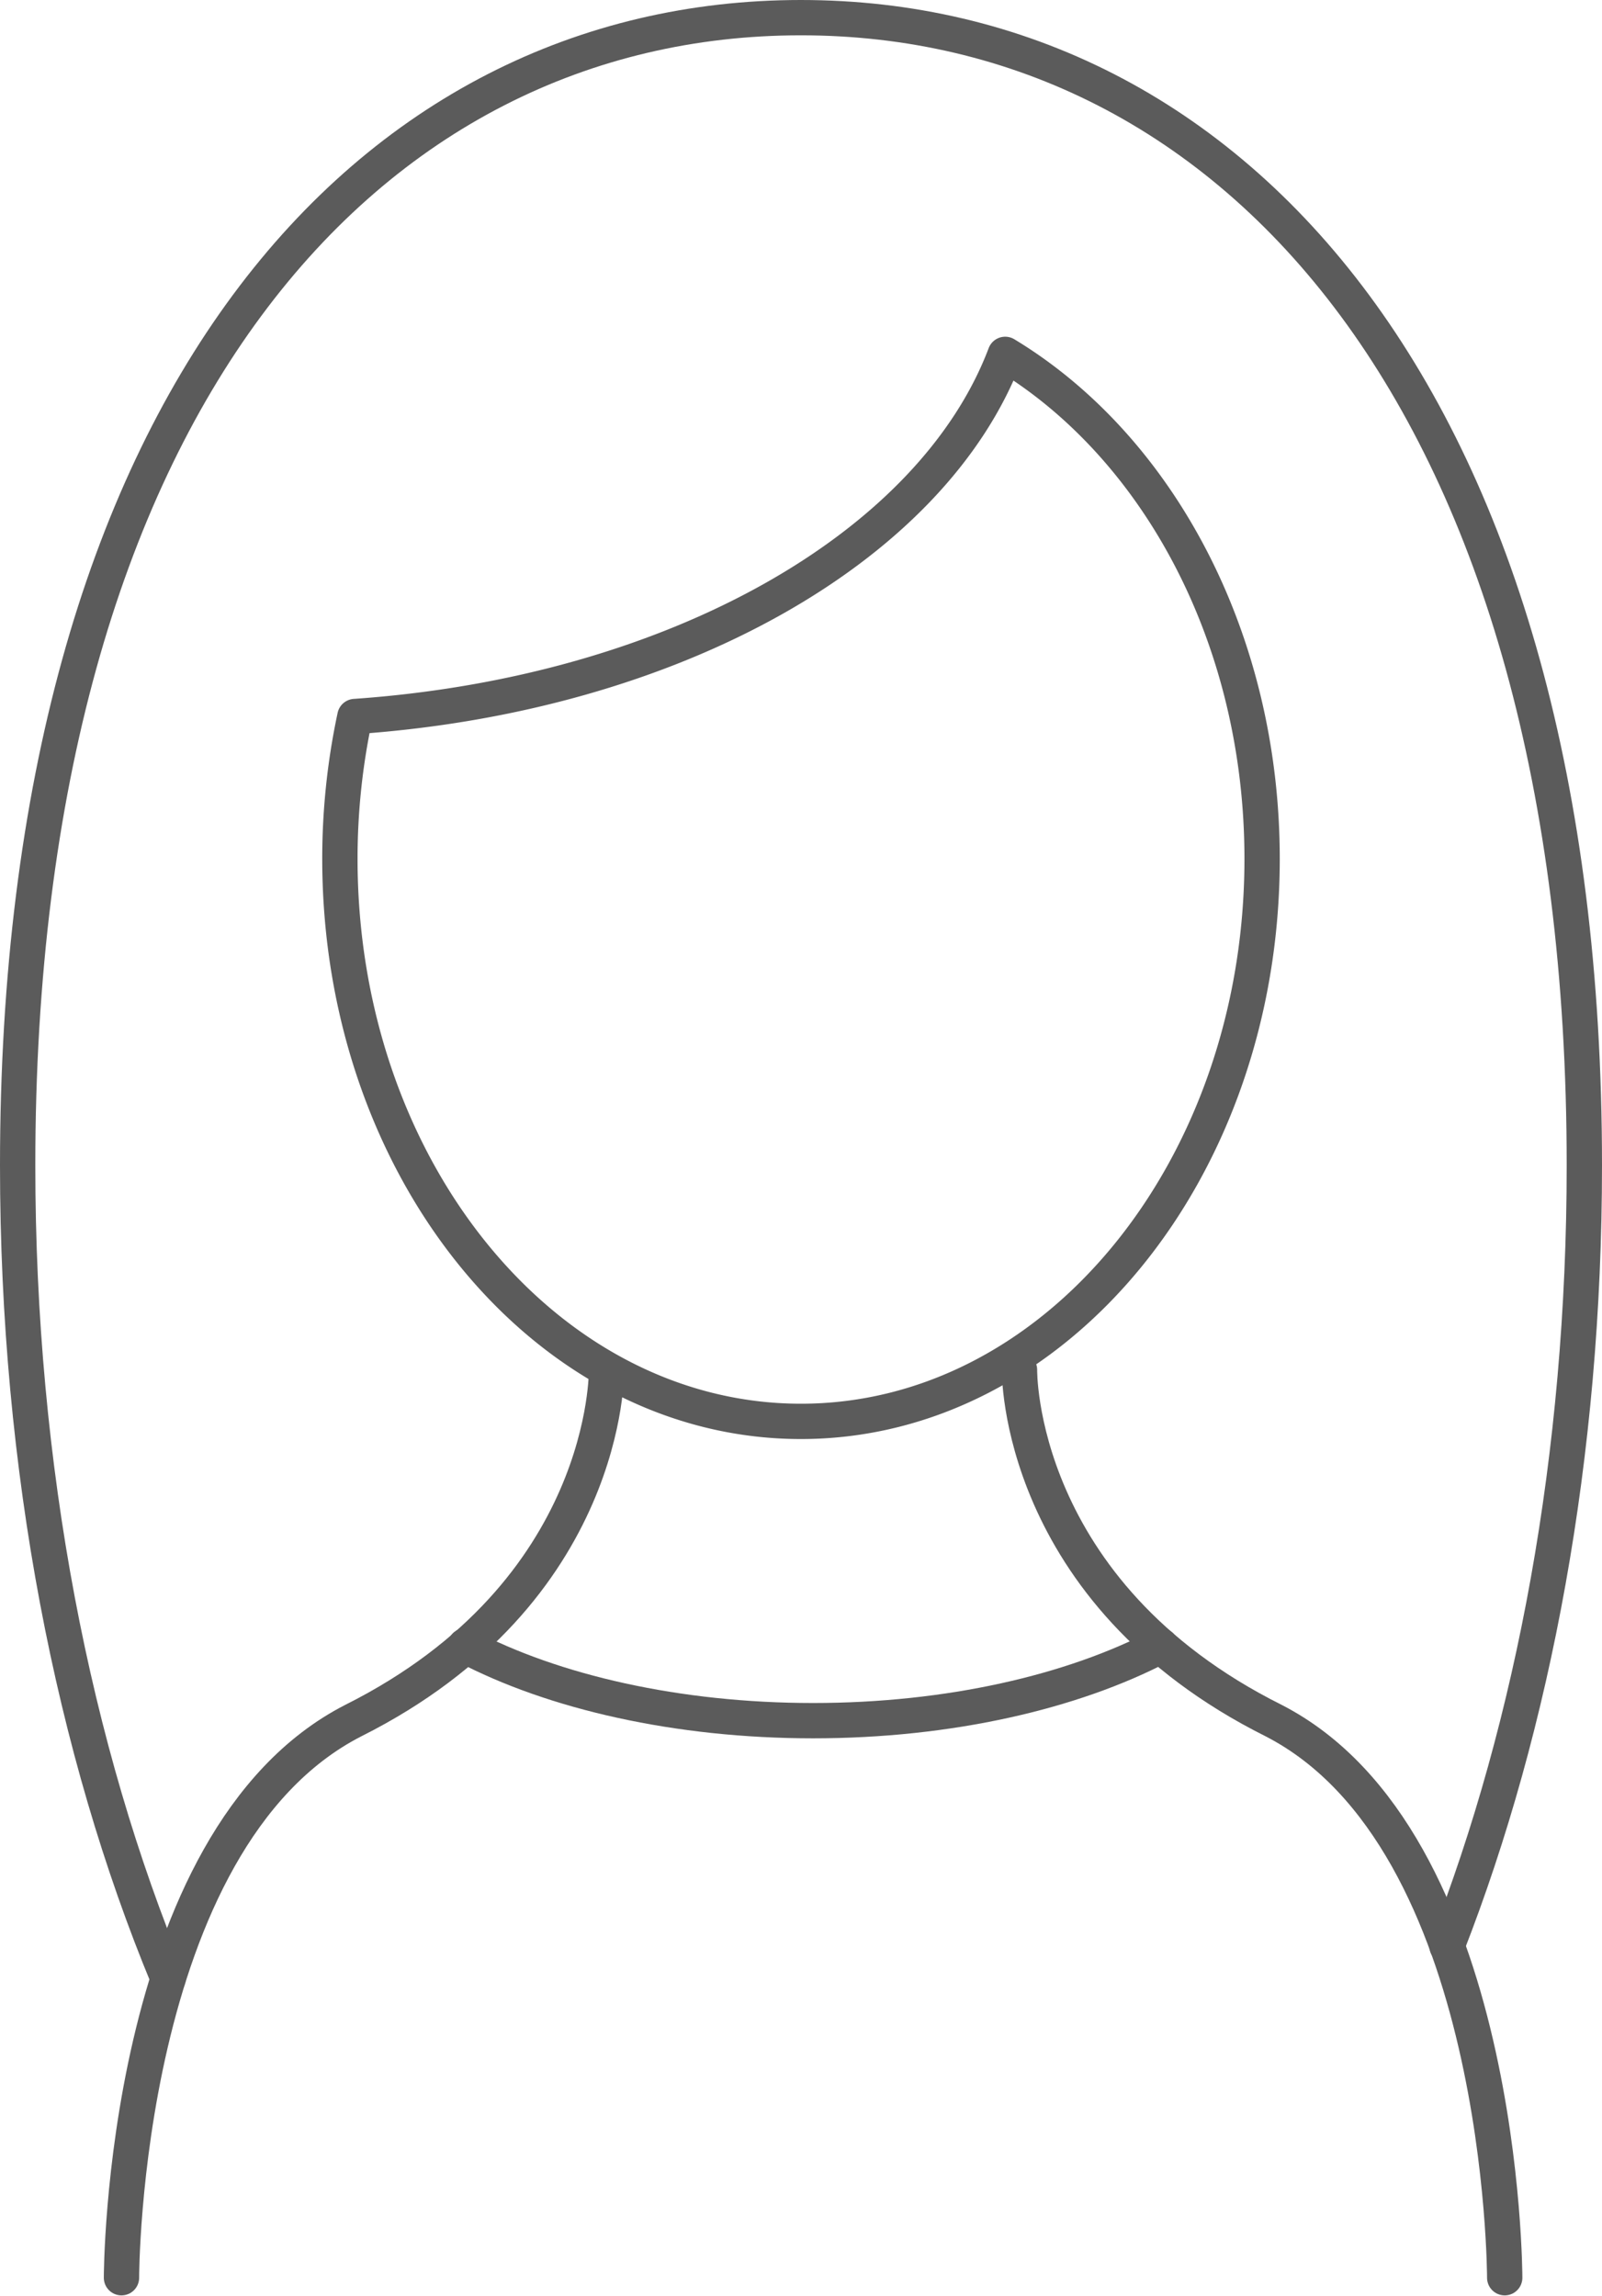
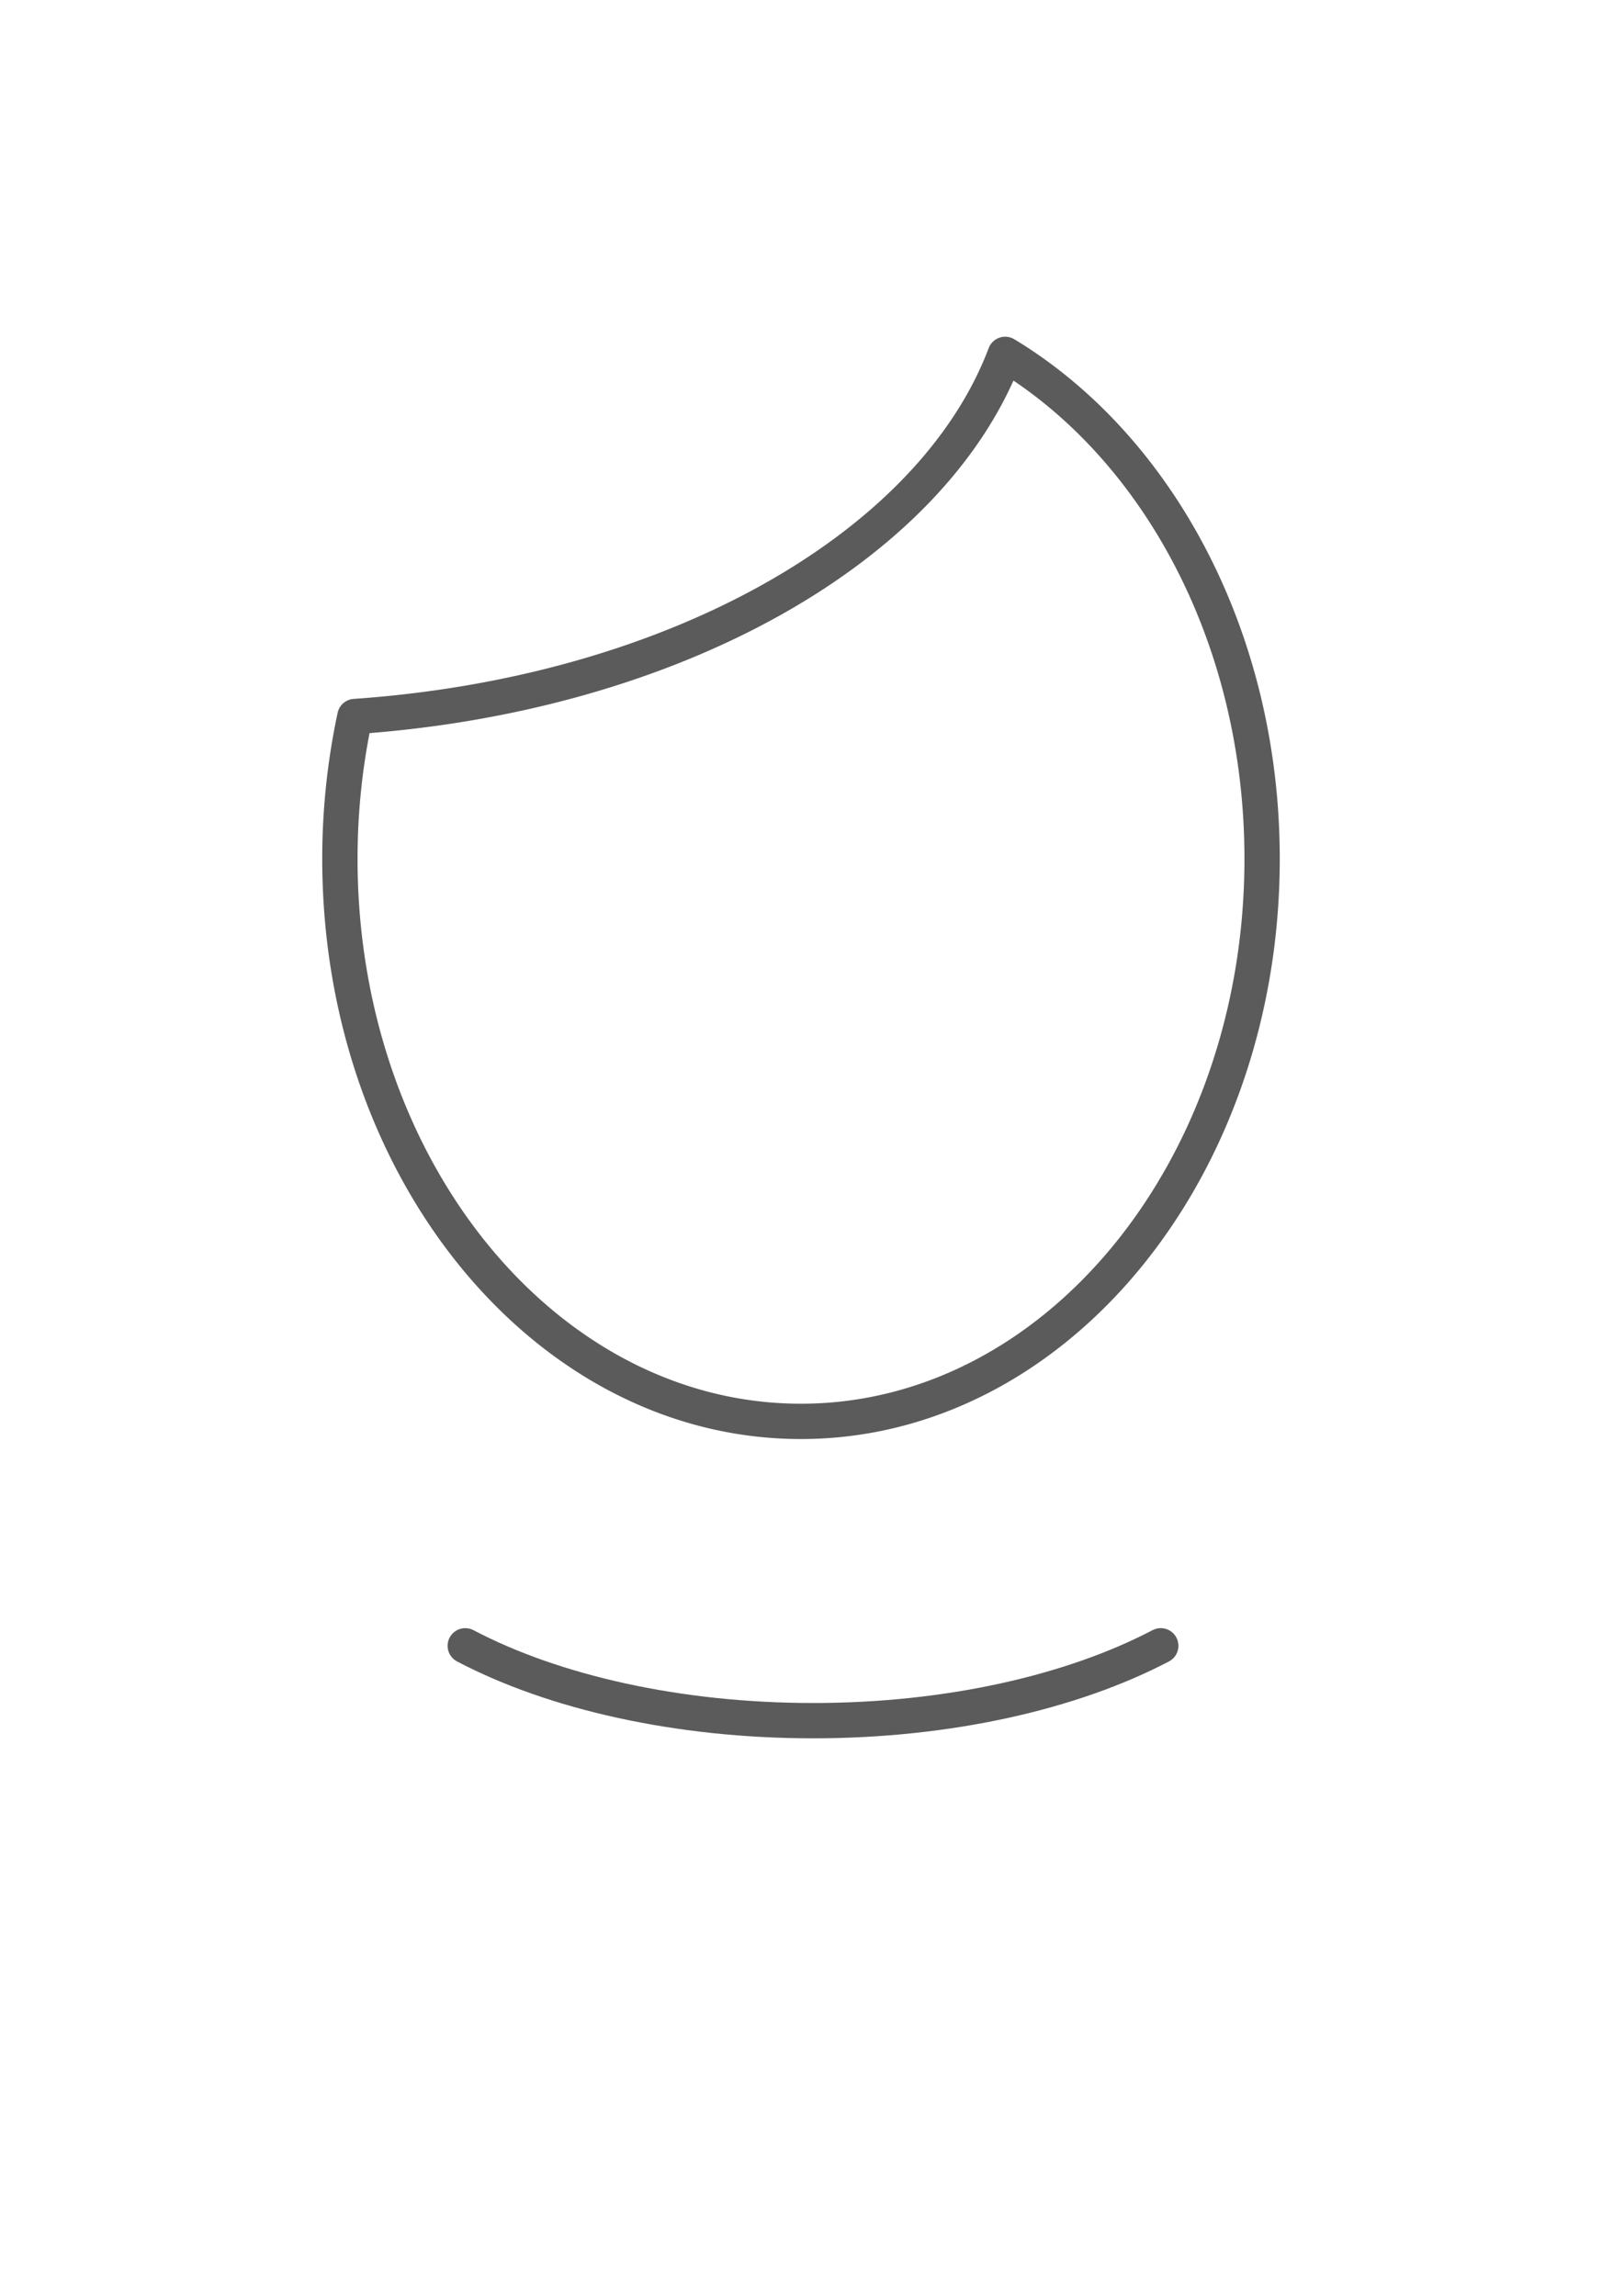
<svg xmlns="http://www.w3.org/2000/svg" viewBox="0 0 90.73 130.02">
  <defs>
    <style>.cls-1{fill:none;stroke:#5B5B5B;stroke-linecap:round;stroke-linejoin:round;stroke-width:2px;}</style>
  </defs>
  <g id="Layer_2" data-name="Layer 2">
    <g id="Layer_1-2" data-name="Layer 1">
-       <path class="cls-1" d="M9.52,112.05C4.16,99.13,1,83.2,1,66,1,22.8,20.86,1,45.36,1S89.73,22.8,89.73,66c0,16.41-2.87,31.65-7.78,44.22" />
      <path class="cls-1" d="M56.93,20.07C52.79,31,38.14,39.33,20.1,40.58a38.51,38.51,0,0,0-.85,8.06c0,17.6,11.69,31.86,26.11,31.86S71.48,66.24,71.48,48.64C71.48,36.11,65.55,25.28,56.93,20.07Z" />
-       <path class="cls-1" d="M34.35,77.58S34.56,90.15,20,97.45C6.88,104.18,6.88,129,6.88,129" />
-       <path class="cls-1" d="M57.74,77.58s-.21,12.57,14.4,19.87C85.22,104.18,85.22,129,85.22,129" />
      <path class="cls-1" d="M65.74,93.21c-5,2.62-12,4.24-19.69,4.24s-14.72-1.62-19.7-4.24" />
    </g>
  </g>
</svg>